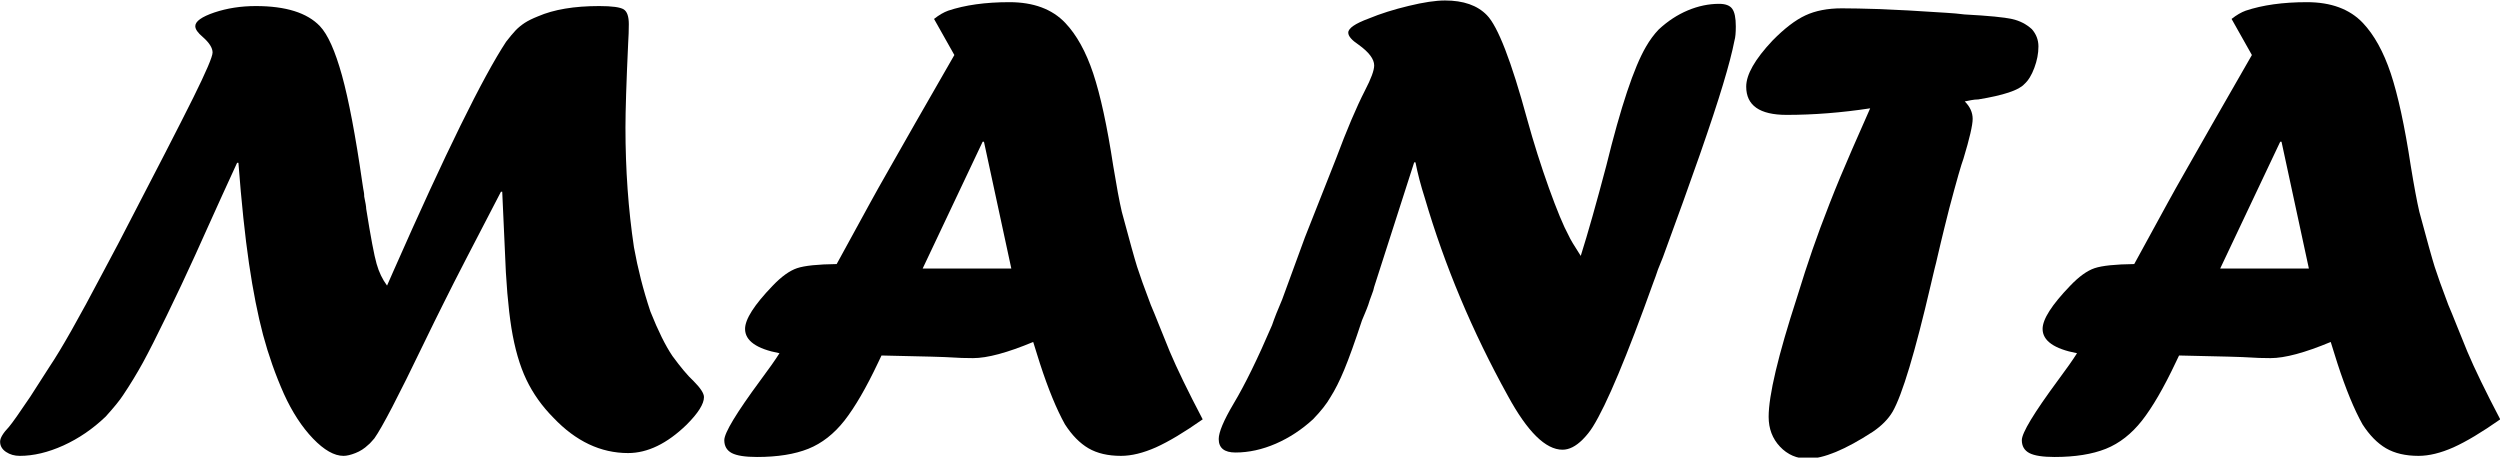
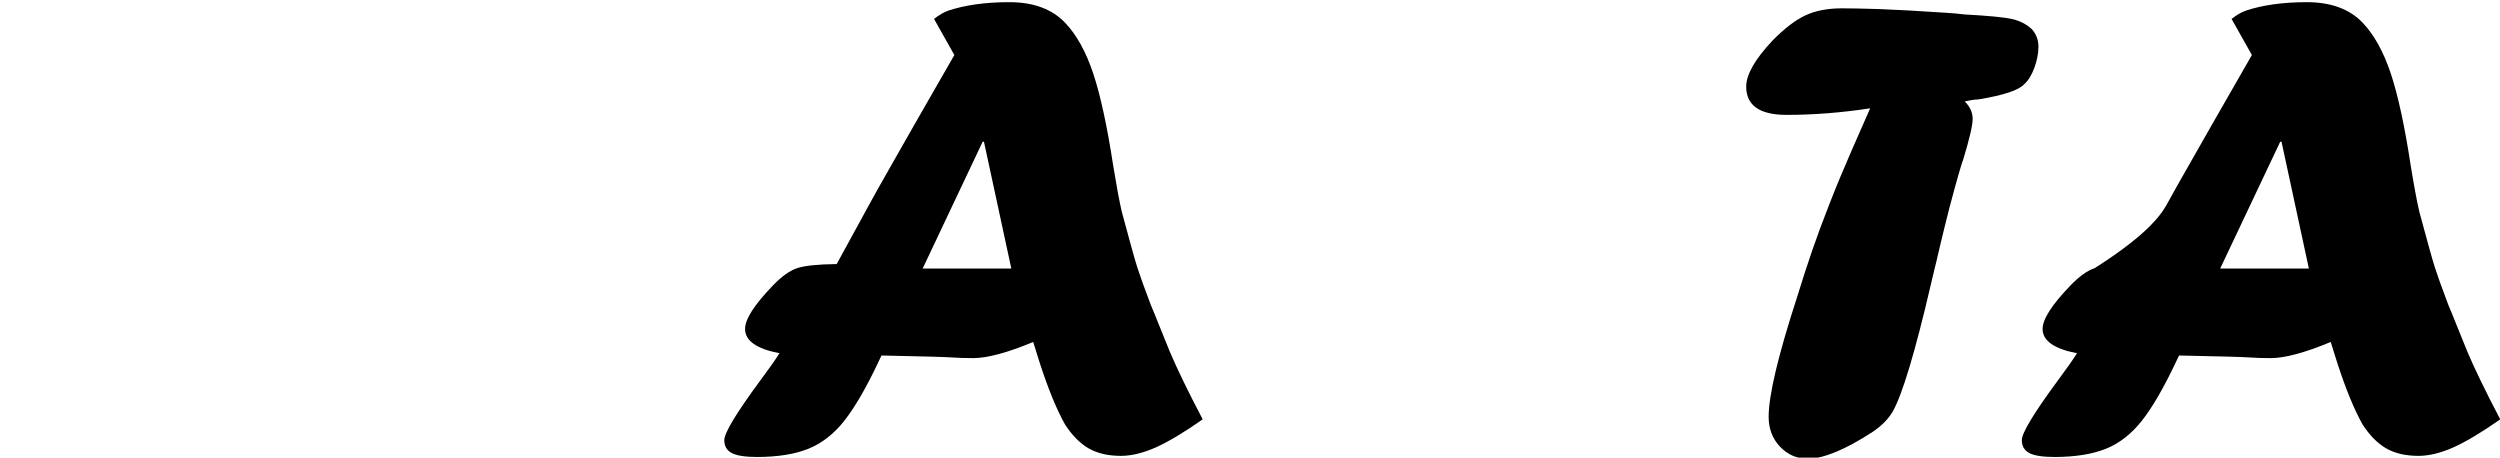
<svg xmlns="http://www.w3.org/2000/svg" version="1.1" width="99.059" height="18.133">
  <g id="dp_dp001" transform="matrix(1,0,0,1,-494.513,-23.273)">
-     <path id="dp_path002" fill="black" fill-rule="evenodd" d="M 509.849,34.589 L 510.109,33.999 C 512.16,29.347 513.647,26.325 514.567,24.927 C 514.716,24.736 514.84,24.585 514.944,24.476 C 515.049,24.367 515.169,24.269 515.304,24.18 C 515.437,24.093 515.613,24.007 515.831,23.92 C 516.457,23.649 517.264,23.513 518.256,23.513 C 518.769,23.513 519.091,23.559 519.227,23.645 C 519.363,23.732 519.429,23.927 519.429,24.232 C 519.429,24.465 519.42,24.719 519.403,24.987 C 519.331,26.552 519.296,27.665 519.296,28.327 C 519.296,29.996 519.409,31.579 519.633,33.073 C 519.783,33.907 519.997,34.756 520.284,35.616 C 520.589,36.383 520.88,36.969 521.157,37.379 C 521.487,37.829 521.764,38.16 521.991,38.369 C 522.269,38.647 522.407,38.86 522.407,39.007 C 522.407,39.279 522.177,39.643 521.717,40.103 C 520.944,40.852 520.171,41.225 519.4,41.225 C 518.316,41.225 517.329,40.759 516.444,39.827 C 515.993,39.373 515.636,38.872 515.371,38.319 C 515.107,37.767 514.909,37.083 514.777,36.269 C 514.649,35.456 514.56,34.42 514.517,33.167 C 514.457,31.809 514.423,31.043 514.413,30.869 L 514.363,30.869 C 513.813,31.923 513.357,32.803 512.993,33.509 C 512.629,34.213 512.331,34.799 512.103,35.26 C 511.871,35.72 511.6,36.273 511.287,36.919 C 510.297,38.976 509.651,40.216 509.347,40.643 C 509.329,40.66 509.293,40.7 509.243,40.76 C 509.191,40.823 509.143,40.869 509.097,40.905 C 508.951,41.045 508.784,41.152 508.597,41.225 C 508.411,41.299 508.251,41.336 508.123,41.336 C 507.757,41.336 507.356,41.107 506.917,40.652 C 506.477,40.193 506.093,39.605 505.764,38.883 C 505.424,38.119 505.151,37.339 504.937,36.543 C 504.727,35.749 504.54,34.807 504.38,33.719 C 504.22,32.627 504.08,31.296 503.96,29.725 L 503.907,29.725 C 503.644,30.299 503.449,30.727 503.317,31.013 C 503.187,31.3 502.987,31.743 502.717,32.34 C 502.447,32.94 502.289,33.287 502.247,33.383 C 501.889,34.172 501.513,34.969 501.12,35.776 C 500.729,36.583 500.413,37.205 500.176,37.64 C 499.937,38.073 499.676,38.505 499.389,38.932 C 499.26,39.133 499.029,39.416 498.7,39.78 C 498.189,40.269 497.631,40.649 497.024,40.925 C 496.417,41.199 495.843,41.336 495.297,41.336 C 495.089,41.336 494.907,41.285 494.751,41.18 C 494.596,41.076 494.517,40.94 494.517,40.773 C 494.517,40.627 494.636,40.432 494.869,40.187 C 495,40.032 495.283,39.632 495.716,38.987 L 496.469,37.813 C 496.937,37.119 497.644,35.869 498.591,34.069 L 499.216,32.893 C 500.671,30.093 501.657,28.179 502.169,27.147 C 502.68,26.116 502.936,25.519 502.936,25.353 C 502.936,25.172 502.807,24.967 502.549,24.74 C 502.351,24.573 502.251,24.432 502.251,24.309 C 502.251,24.119 502.503,23.939 503.007,23.767 C 503.511,23.599 504.057,23.513 504.649,23.513 C 505.837,23.513 506.684,23.779 507.189,24.309 C 507.503,24.64 507.793,25.289 508.063,26.26 C 508.331,27.229 508.6,28.643 508.867,30.496 C 508.884,30.6 508.897,30.68 508.904,30.739 C 508.913,30.796 508.923,30.845 508.931,30.889 C 508.94,30.933 508.944,30.989 508.944,31.06 C 508.996,31.305 509.023,31.467 509.023,31.545 C 509.203,32.673 509.34,33.4 509.436,33.729 C 509.529,34.059 509.667,34.343 509.849,34.589 Z " />
    <path id="dp_path003" fill="black" fill-rule="evenodd" d="M 533.449,28.889 L 531.072,33.913 L 534.585,33.913 L 533.501,28.889 Z M 532.328,25.453 L 531.523,24.023 C 531.723,23.865 531.909,23.759 532.083,23.696 C 532.752,23.472 533.559,23.359 534.508,23.359 C 535.461,23.359 536.201,23.632 536.721,24.179 C 537.172,24.653 537.543,25.323 537.829,26.18 C 538.115,27.039 538.381,28.26 538.623,29.845 C 538.755,30.652 538.868,31.259 538.963,31.665 C 539.268,32.8 539.469,33.527 539.569,33.843 C 539.669,34.159 539.849,34.663 540.112,35.356 C 540.199,35.556 540.312,35.836 540.456,36.196 C 540.599,36.559 540.736,36.893 540.865,37.207 C 541.152,37.885 541.585,38.779 542.168,39.889 C 541.436,40.403 540.819,40.772 540.315,40.999 C 539.809,41.223 539.348,41.336 538.929,41.336 C 538.416,41.336 537.988,41.236 537.643,41.036 C 537.301,40.836 536.989,40.52 536.709,40.085 C 536.379,39.493 536.049,38.692 535.719,37.676 C 535.685,37.579 535.648,37.456 535.603,37.307 C 535.559,37.159 535.508,36.996 535.452,36.823 C 534.429,37.249 533.636,37.463 533.068,37.463 C 532.745,37.463 532.465,37.453 532.229,37.436 C 532.029,37.419 531.099,37.393 529.441,37.359 L 529.308,37.639 C 528.835,38.64 528.389,39.405 527.975,39.936 C 527.559,40.465 527.081,40.839 526.541,41.056 C 525.999,41.272 525.323,41.38 524.509,41.38 C 524.043,41.38 523.709,41.329 523.509,41.225 C 523.312,41.12 523.212,40.949 523.212,40.713 C 523.212,40.427 523.689,39.636 524.645,38.34 C 524.983,37.887 525.235,37.529 525.399,37.269 C 524.489,37.096 524.035,36.773 524.035,36.305 C 524.035,35.923 524.399,35.352 525.128,34.596 C 525.475,34.232 525.799,33.999 526.096,33.899 C 526.396,33.799 526.919,33.745 527.665,33.736 C 528.359,32.465 528.803,31.656 528.995,31.305 C 529.185,30.956 529.432,30.516 529.736,29.985 C 530.039,29.453 530.385,28.847 530.769,28.169 C 531.156,27.492 531.676,26.587 532.328,25.453 Z " />
-     <path id="dp_path004" fill="black" fill-rule="evenodd" d="M 545.316,35.143 L 546.216,32.685 L 547.455,29.549 C 547.879,28.413 548.261,27.516 548.599,26.856 C 548.843,26.387 548.963,26.059 548.963,25.867 C 548.963,25.616 548.759,25.343 548.348,25.047 C 548.075,24.865 547.936,24.705 547.936,24.567 C 547.936,24.393 548.208,24.207 548.748,24.007 C 549.209,23.816 549.736,23.649 550.329,23.507 C 550.921,23.363 551.401,23.292 551.768,23.292 C 552.499,23.292 553.052,23.485 553.428,23.873 C 553.863,24.316 554.396,25.689 555.025,27.999 C 555.283,28.936 555.572,29.843 555.885,30.719 C 556.201,31.596 556.461,32.225 556.669,32.607 C 556.729,32.745 556.889,33.013 557.148,33.413 C 557.435,32.503 557.772,31.309 558.161,29.836 C 558.732,27.512 559.256,25.94 559.732,25.125 C 559.881,24.867 560.049,24.636 560.239,24.439 C 560.595,24.109 560.976,23.859 561.389,23.685 C 561.801,23.512 562.215,23.425 562.629,23.425 C 562.881,23.425 563.055,23.489 563.149,23.62 C 563.245,23.749 563.292,23.983 563.292,24.32 C 563.292,24.572 563.275,24.759 563.239,24.879 C 563.152,25.329 562.999,25.912 562.783,26.627 C 562.568,27.343 562.263,28.263 561.872,29.387 C 561.479,30.512 560.989,31.872 560.403,33.467 L 560.209,33.949 C 560.139,34.159 560.079,34.327 560.028,34.456 C 558.975,37.396 558.175,39.305 557.628,40.18 C 557.515,40.363 557.379,40.532 557.223,40.689 C 556.952,40.959 556.688,41.092 556.425,41.092 C 555.756,41.092 555.035,40.38 554.261,38.959 C 552.852,36.412 551.755,33.799 550.969,31.119 C 550.808,30.616 550.685,30.145 550.599,29.705 L 550.548,29.705 L 548.963,34.64 C 548.948,34.727 548.912,34.839 548.859,34.972 C 548.808,35.105 548.763,35.232 548.728,35.353 C 548.695,35.449 548.652,35.553 548.603,35.672 C 548.556,35.787 548.515,35.885 548.481,35.963 C 548.195,36.832 547.959,37.485 547.776,37.925 C 547.595,38.363 547.412,38.725 547.229,39.013 C 547.075,39.283 546.843,39.573 546.541,39.885 C 546.096,40.293 545.608,40.616 545.068,40.852 C 544.529,41.085 543.996,41.203 543.468,41.203 C 543.025,41.203 542.803,41.025 542.803,40.669 C 542.803,40.399 542.999,39.933 543.389,39.273 C 543.841,38.519 544.349,37.48 544.915,36.16 C 545.009,35.883 545.143,35.543 545.316,35.143 Z " />
    <path id="dp_path005" fill="black" fill-rule="evenodd" d="M 571.423,32.852 L 571.291,33.412 C 571.249,33.603 571.209,33.765 571.173,33.9 C 571.14,34.036 571.111,34.153 571.089,34.253 C 571.069,34.353 571.044,34.456 571.017,34.56 C 570.393,37.239 569.889,38.912 569.507,39.583 C 569.333,39.879 569.071,40.143 568.724,40.379 C 567.629,41.092 566.769,41.447 566.144,41.447 C 565.709,41.447 565.343,41.289 565.043,40.972 C 564.743,40.653 564.593,40.26 564.593,39.789 C 564.593,38.939 564.967,37.363 565.713,35.067 C 565.937,34.336 566.144,33.703 566.331,33.163 C 566.517,32.623 566.744,32.013 567.009,31.336 C 567.273,30.659 567.573,29.939 567.907,29.176 C 568.243,28.413 568.477,27.876 568.616,27.565 C 567.471,27.739 566.367,27.825 565.307,27.825 C 564.237,27.825 563.704,27.452 563.704,26.705 C 563.704,26.227 564.051,25.619 564.747,24.88 C 565.216,24.403 565.649,24.069 566.049,23.883 C 566.449,23.696 566.931,23.603 567.493,23.603 C 567.86,23.603 568.357,23.613 568.991,23.633 C 569.627,23.656 570.507,23.705 571.636,23.78 L 572,23.807 L 572.351,23.845 C 573.307,23.896 573.936,23.959 574.24,24.027 C 574.544,24.096 574.804,24.229 575.023,24.429 C 575.196,24.627 575.283,24.856 575.283,25.113 C 575.283,25.392 575.229,25.673 575.12,25.963 C 575.013,26.253 574.88,26.467 574.724,26.605 C 574.509,26.847 573.9,27.049 572.897,27.213 C 572.811,27.213 572.72,27.223 572.627,27.24 L 572.364,27.292 C 572.573,27.5 572.677,27.732 572.677,27.985 C 572.677,28.229 572.556,28.756 572.311,29.565 C 572.233,29.765 572.044,30.42 571.749,31.533 L 571.553,32.316 Z " />
-     <path id="dp_path006" fill="black" fill-rule="evenodd" d="M 584.863,28.889 L 582.485,33.913 L 585.999,33.913 L 584.915,28.889 Z M 583.741,25.453 L 582.936,24.023 C 583.136,23.865 583.323,23.759 583.496,23.696 C 584.165,23.472 584.972,23.359 585.921,23.359 C 586.875,23.359 587.615,23.632 588.135,24.179 C 588.585,24.653 588.956,25.323 589.243,26.18 C 589.528,27.039 589.795,28.26 590.036,29.845 C 590.168,30.652 590.281,31.259 590.376,31.665 C 590.681,32.8 590.883,33.527 590.983,33.843 C 591.083,34.159 591.263,34.663 591.525,35.356 C 591.612,35.556 591.725,35.836 591.869,36.196 C 592.012,36.559 592.149,36.893 592.279,37.207 C 592.565,37.885 592.999,38.779 593.581,39.889 C 592.849,40.403 592.232,40.772 591.728,40.999 C 591.223,41.223 590.761,41.336 590.343,41.336 C 589.829,41.336 589.401,41.236 589.056,41.036 C 588.715,40.836 588.403,40.52 588.123,40.085 C 587.792,39.493 587.463,38.692 587.132,37.676 C 587.099,37.579 587.061,37.456 587.016,37.307 C 586.972,37.159 586.921,36.996 586.865,36.823 C 585.843,37.249 585.049,37.463 584.481,37.463 C 584.159,37.463 583.879,37.453 583.643,37.436 C 583.443,37.419 582.512,37.393 580.855,37.359 L 580.721,37.639 C 580.248,38.64 579.803,39.405 579.388,39.936 C 578.972,40.465 578.495,40.839 577.955,41.056 C 577.412,41.272 576.736,41.38 575.923,41.38 C 575.456,41.38 575.123,41.329 574.923,41.225 C 574.725,41.12 574.625,40.949 574.625,40.713 C 574.625,40.427 575.103,39.636 576.059,38.34 C 576.396,37.887 576.648,37.529 576.812,37.269 C 575.903,37.096 575.448,36.773 575.448,36.305 C 575.448,35.923 575.812,35.352 576.541,34.596 C 576.888,34.232 577.212,33.999 577.509,33.899 C 577.809,33.799 578.332,33.745 579.079,33.736 C 579.772,32.465 580.216,31.656 580.408,31.305 C 580.599,30.956 580.845,30.516 581.149,29.985 C 581.452,29.453 581.799,28.847 582.183,28.169 C 582.569,27.492 583.089,26.587 583.741,25.453 Z " />
+     <path id="dp_path006" fill="black" fill-rule="evenodd" d="M 584.863,28.889 L 582.485,33.913 L 585.999,33.913 L 584.915,28.889 Z M 583.741,25.453 L 582.936,24.023 C 583.136,23.865 583.323,23.759 583.496,23.696 C 584.165,23.472 584.972,23.359 585.921,23.359 C 586.875,23.359 587.615,23.632 588.135,24.179 C 588.585,24.653 588.956,25.323 589.243,26.18 C 589.528,27.039 589.795,28.26 590.036,29.845 C 590.168,30.652 590.281,31.259 590.376,31.665 C 590.681,32.8 590.883,33.527 590.983,33.843 C 591.083,34.159 591.263,34.663 591.525,35.356 C 591.612,35.556 591.725,35.836 591.869,36.196 C 592.012,36.559 592.149,36.893 592.279,37.207 C 592.565,37.885 592.999,38.779 593.581,39.889 C 592.849,40.403 592.232,40.772 591.728,40.999 C 591.223,41.223 590.761,41.336 590.343,41.336 C 589.829,41.336 589.401,41.236 589.056,41.036 C 588.715,40.836 588.403,40.52 588.123,40.085 C 587.792,39.493 587.463,38.692 587.132,37.676 C 587.099,37.579 587.061,37.456 587.016,37.307 C 586.972,37.159 586.921,36.996 586.865,36.823 C 585.843,37.249 585.049,37.463 584.481,37.463 C 584.159,37.463 583.879,37.453 583.643,37.436 C 583.443,37.419 582.512,37.393 580.855,37.359 L 580.721,37.639 C 580.248,38.64 579.803,39.405 579.388,39.936 C 578.972,40.465 578.495,40.839 577.955,41.056 C 577.412,41.272 576.736,41.38 575.923,41.38 C 575.456,41.38 575.123,41.329 574.923,41.225 C 574.725,41.12 574.625,40.949 574.625,40.713 C 574.625,40.427 575.103,39.636 576.059,38.34 C 576.396,37.887 576.648,37.529 576.812,37.269 C 575.903,37.096 575.448,36.773 575.448,36.305 C 575.448,35.923 575.812,35.352 576.541,34.596 C 576.888,34.232 577.212,33.999 577.509,33.899 C 579.772,32.465 580.216,31.656 580.408,31.305 C 580.599,30.956 580.845,30.516 581.149,29.985 C 581.452,29.453 581.799,28.847 582.183,28.169 C 582.569,27.492 583.089,26.587 583.741,25.453 Z " />
  </g>
</svg>